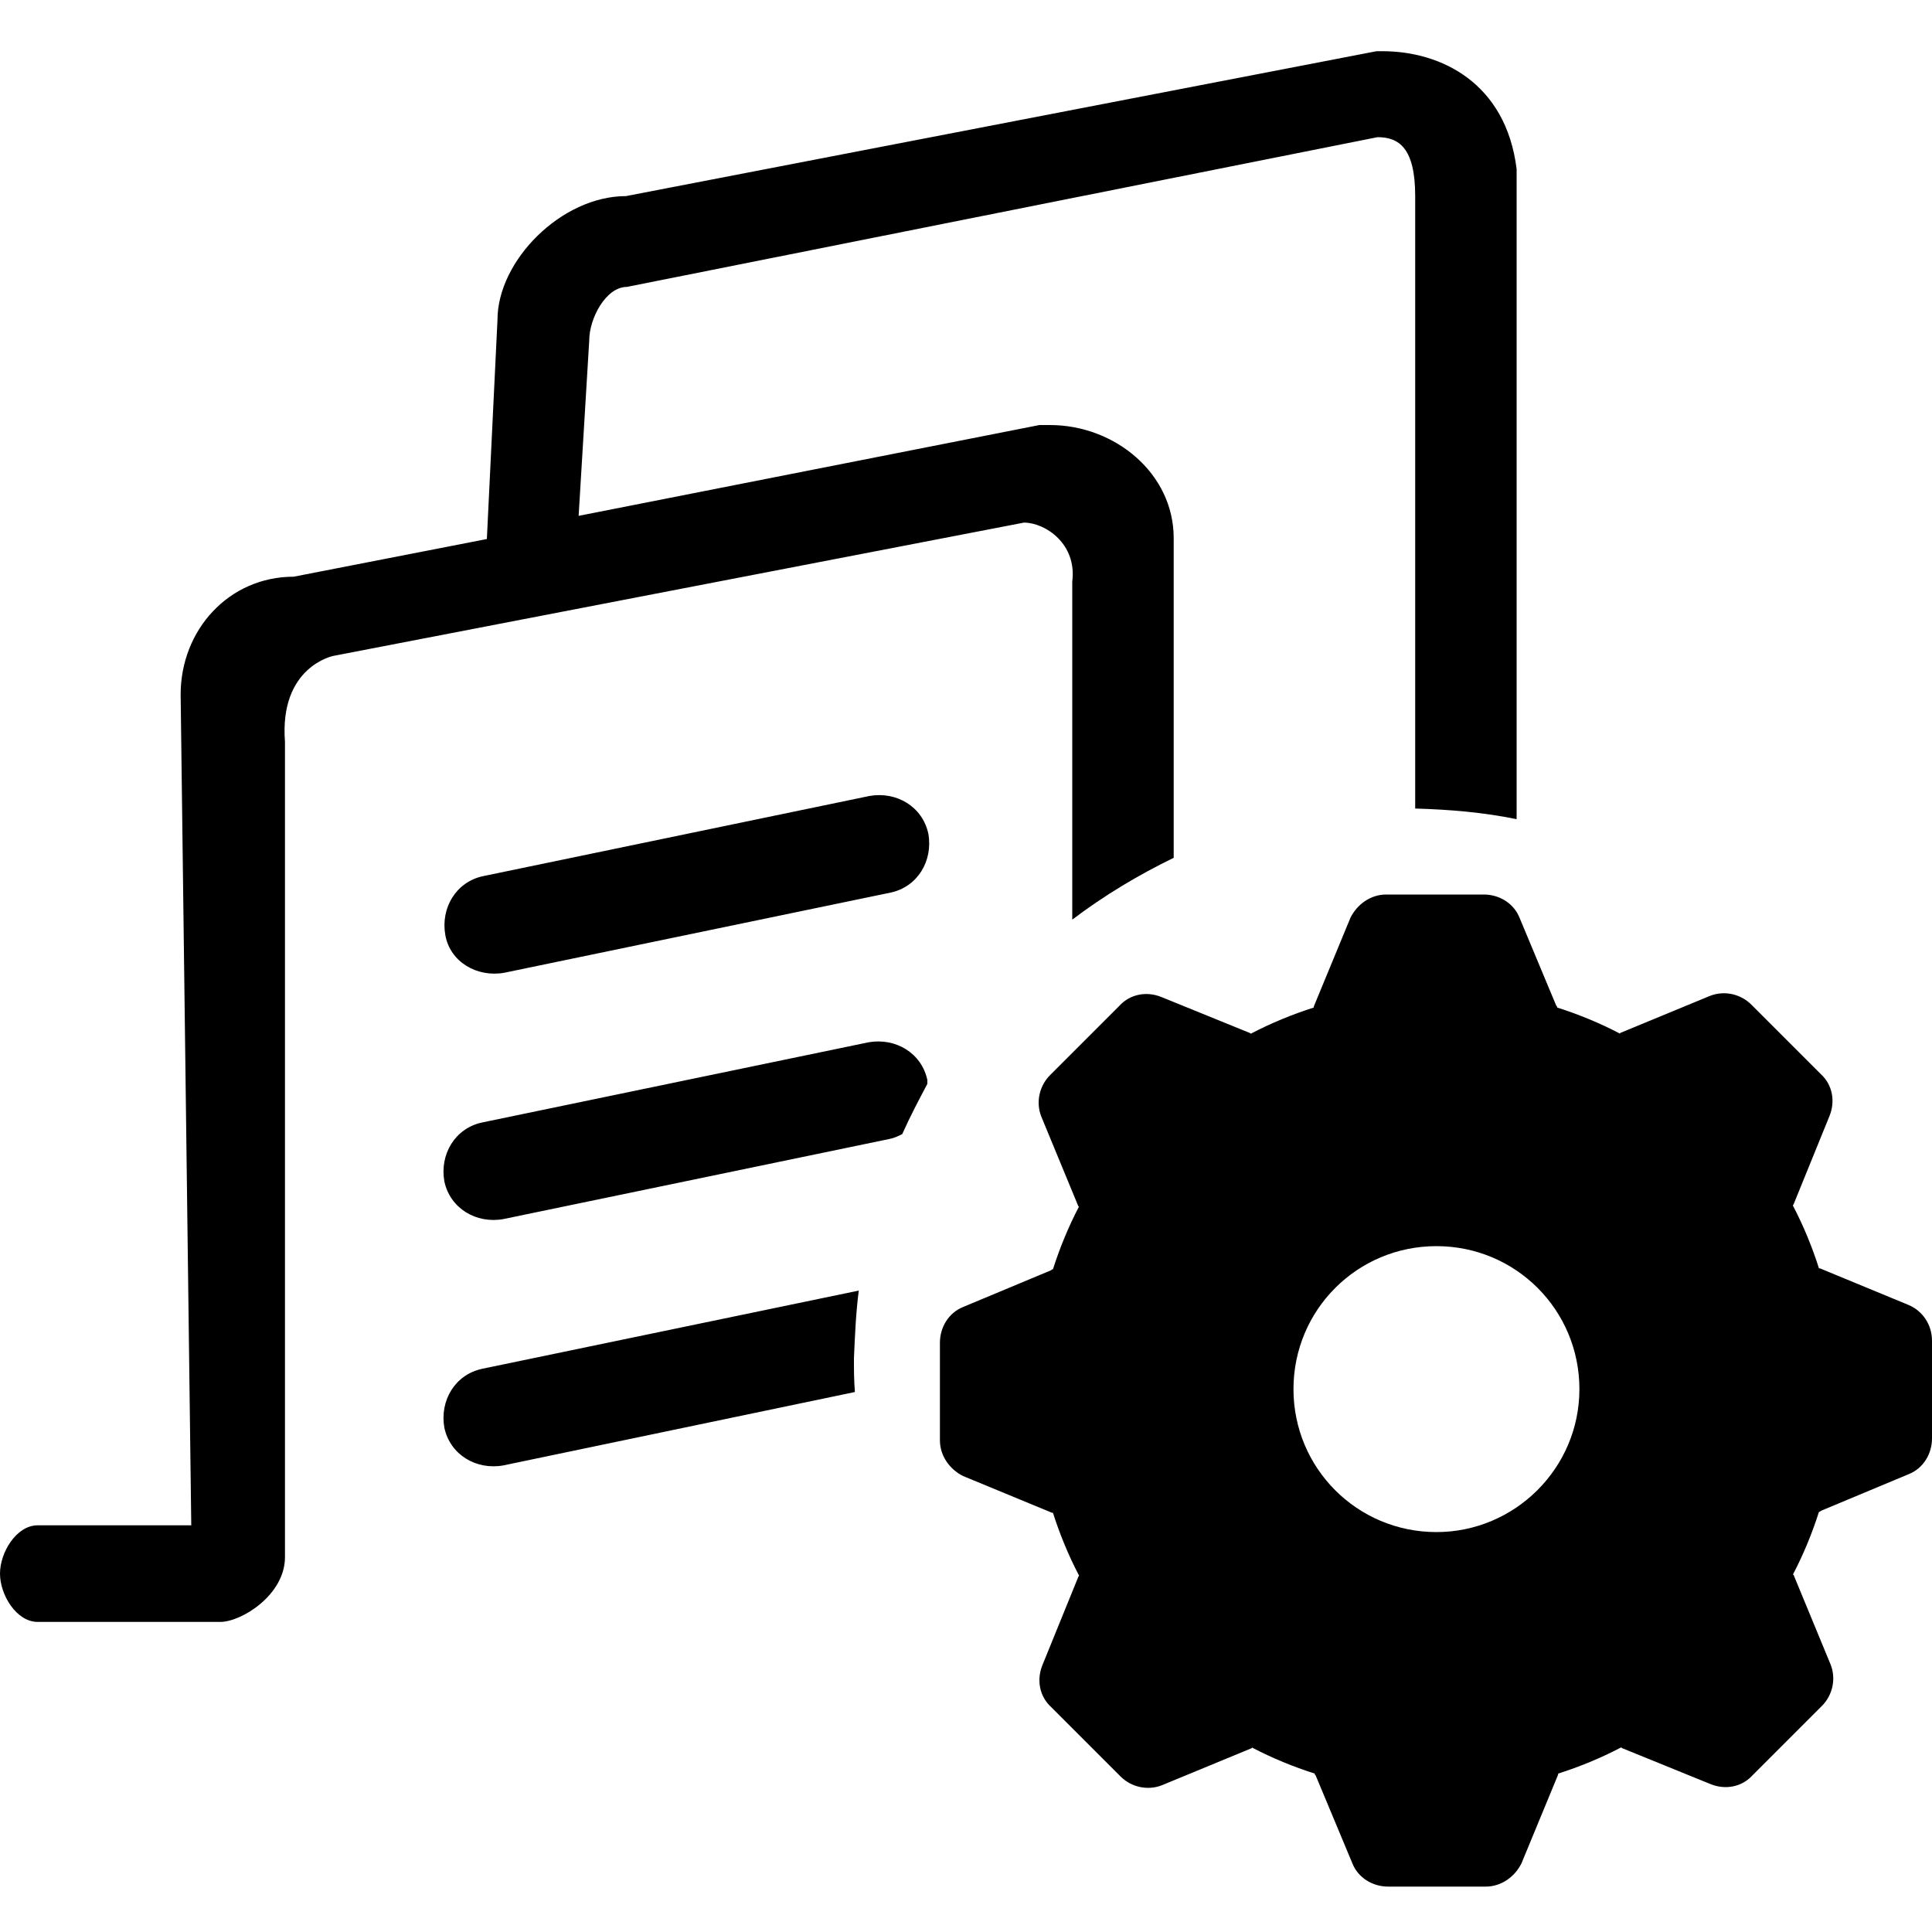
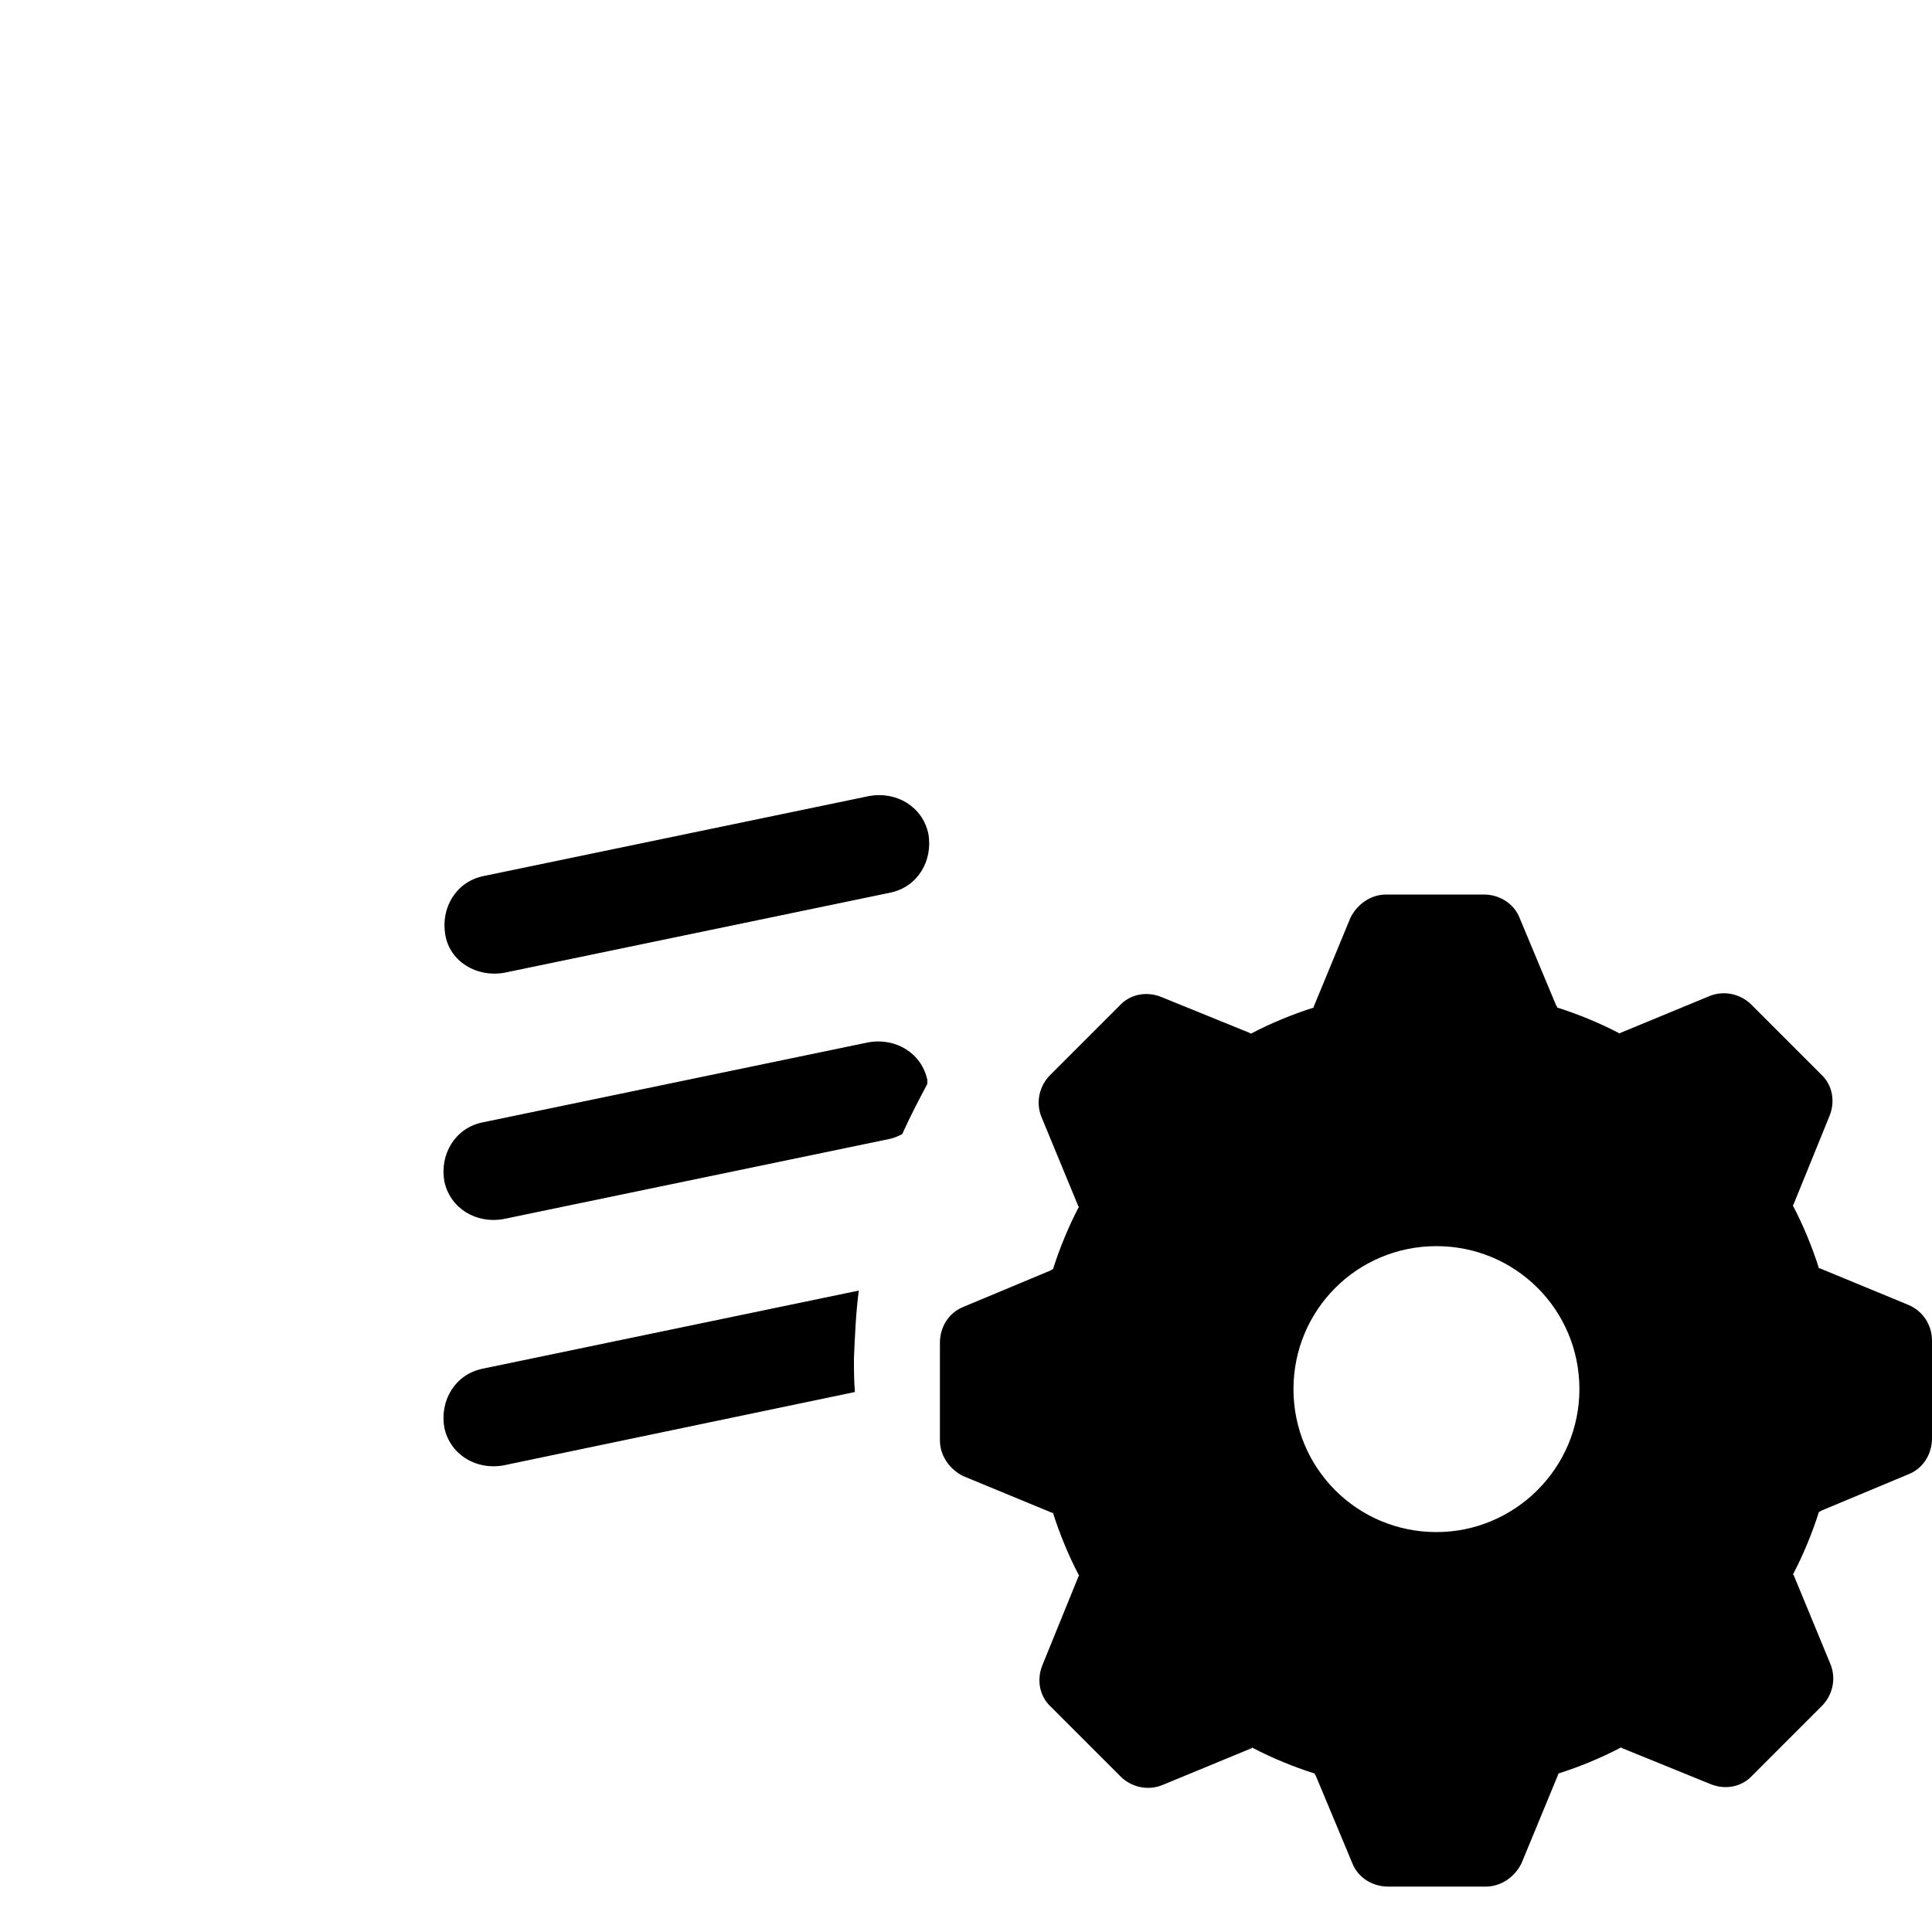
<svg xmlns="http://www.w3.org/2000/svg" t="1759127391710" class="icon" viewBox="0 0 1024 1024" version="1.1" p-id="7463" width="200" height="200">
-   <path d="M622.08 285.184c0-34.304-31.232-59.904-65.536-59.904h-5.632l-244.224 48.128L312.32 180.224c0-11.264 8.704-28.16 19.968-28.16l397.824-79.36c11.264 0 19.968 5.632 19.968 31.232v324.608c18.432 0.512 36.352 2.048 53.76 5.632V89.6c-5.632-45.568-39.936-62.464-71.168-62.464h-3.072l-397.824 76.8c-34.304 0-68.096 34.304-68.096 65.536l-5.632 116.224-102.4 19.968c-34.304 0-59.904 28.16-59.904 62.464l5.632 440.32H19.968c-11.264 0-19.968 14.336-19.968 25.6s8.704 25.6 19.968 25.6h96.768c11.264 0 34.304-14.336 34.304-34.304V393.216c-3.072-39.936 25.6-45.568 25.6-45.568L542.72 276.992c11.264 0 28.16 11.264 25.6 31.232v179.2c16.896-12.8 34.816-23.552 53.76-32.768V285.184z" p-id="7464" />
  <path d="M455.168 684.032l-199.68 41.472c-14.336 3.072-22.528 16.896-19.968 31.232 3.072 14.336 16.896 22.528 31.232 19.968l186.368-38.912c-0.512-6.144-0.512-11.776-0.512-17.92 0.512-11.776 1.024-24.064 2.56-35.84zM267.264 515.584l204.8-42.496c14.336-3.072 22.528-16.896 19.968-31.232-3.072-14.336-16.896-22.528-31.232-19.968l-204.8 42.496c-14.336 3.072-22.528 16.896-19.968 31.232 2.56 14.336 16.896 22.528 31.232 19.968zM491.52 572.416c-3.072-14.336-16.896-22.528-31.232-19.968l-204.8 42.496c-14.336 3.072-22.528 16.896-19.968 31.232 3.072 14.336 16.896 22.528 31.232 19.968l204.8-42.496c2.56-0.512 4.608-1.536 6.656-2.56 4.096-9.216 8.704-17.92 13.312-26.624v-2.048zM1011.712 691.712l-47.104-19.456h-0.512c-3.584-11.264-8.192-22.528-13.824-33.28 0-0.512 0.512-0.512 0.512-1.024l18.944-46.592c3.072-7.68 1.536-16.384-4.608-22.016l-36.864-36.864c-5.632-5.632-14.336-7.68-22.016-4.608l-47.104 19.456s-0.512 0-0.512 0.512c-10.752-5.632-22.016-10.24-33.28-13.824 0-0.512 0-0.512-0.512-1.024l-19.456-46.592c-3.072-7.68-10.752-12.288-18.944-12.288h-51.712c-8.192 0-15.36 5.12-18.944 12.288l-19.456 47.104v0.512c-11.264 3.584-22.528 8.192-33.28 13.824-0.512 0-0.512-0.512-1.024-0.512l-46.592-18.944c-7.68-3.072-16.384-1.536-22.016 4.608l-36.864 36.864c-5.632 5.632-7.68 14.336-4.608 22.016l19.456 47.104s0 0.512 0.512 0.512c-5.632 10.752-10.24 22.016-13.824 33.28-0.512 0-0.512 0-1.024 0.512l-46.592 19.456c-7.68 3.072-12.288 10.752-12.288 18.944v51.712c0 8.192 5.12 15.36 12.288 18.944l47.104 19.456h0.512c3.584 11.264 8.192 22.528 13.824 33.28 0 0.512-0.512 0.512-0.512 1.024l-18.944 46.592c-3.072 7.68-1.536 16.384 4.608 22.016l36.864 36.864c5.632 5.632 14.336 7.68 22.016 4.608l47.104-19.456s0.512 0 0.512-0.512c10.752 5.632 22.016 10.24 33.28 13.824 0 0.512 0 0.512 0.512 1.024l19.456 46.592c3.072 7.68 10.752 12.288 18.944 12.288h51.712c8.192 0 15.36-5.12 18.944-12.288l19.456-47.104v-0.512c11.264-3.584 22.528-8.192 33.28-13.824 0.512 0 0.512 0.512 1.024 0.512l46.592 18.944c7.68 3.072 16.384 1.536 22.016-4.608l36.864-36.864c5.632-5.632 7.68-14.336 4.608-22.016l-19.456-47.104s0-0.512-0.512-0.512c5.632-10.752 10.24-22.016 13.824-33.28 0.512 0 0.512 0 1.024-0.512l46.592-19.456c7.68-3.072 12.288-10.752 12.288-18.944v-51.712c0-8.704-5.12-15.872-12.288-18.944z m-250.368 120.32c-41.984 0-75.776-33.792-75.776-75.776 0-41.984 33.792-75.776 75.776-75.776s75.776 33.792 75.776 75.776-34.304 75.776-75.776 75.776z" p-id="7465" />
</svg>